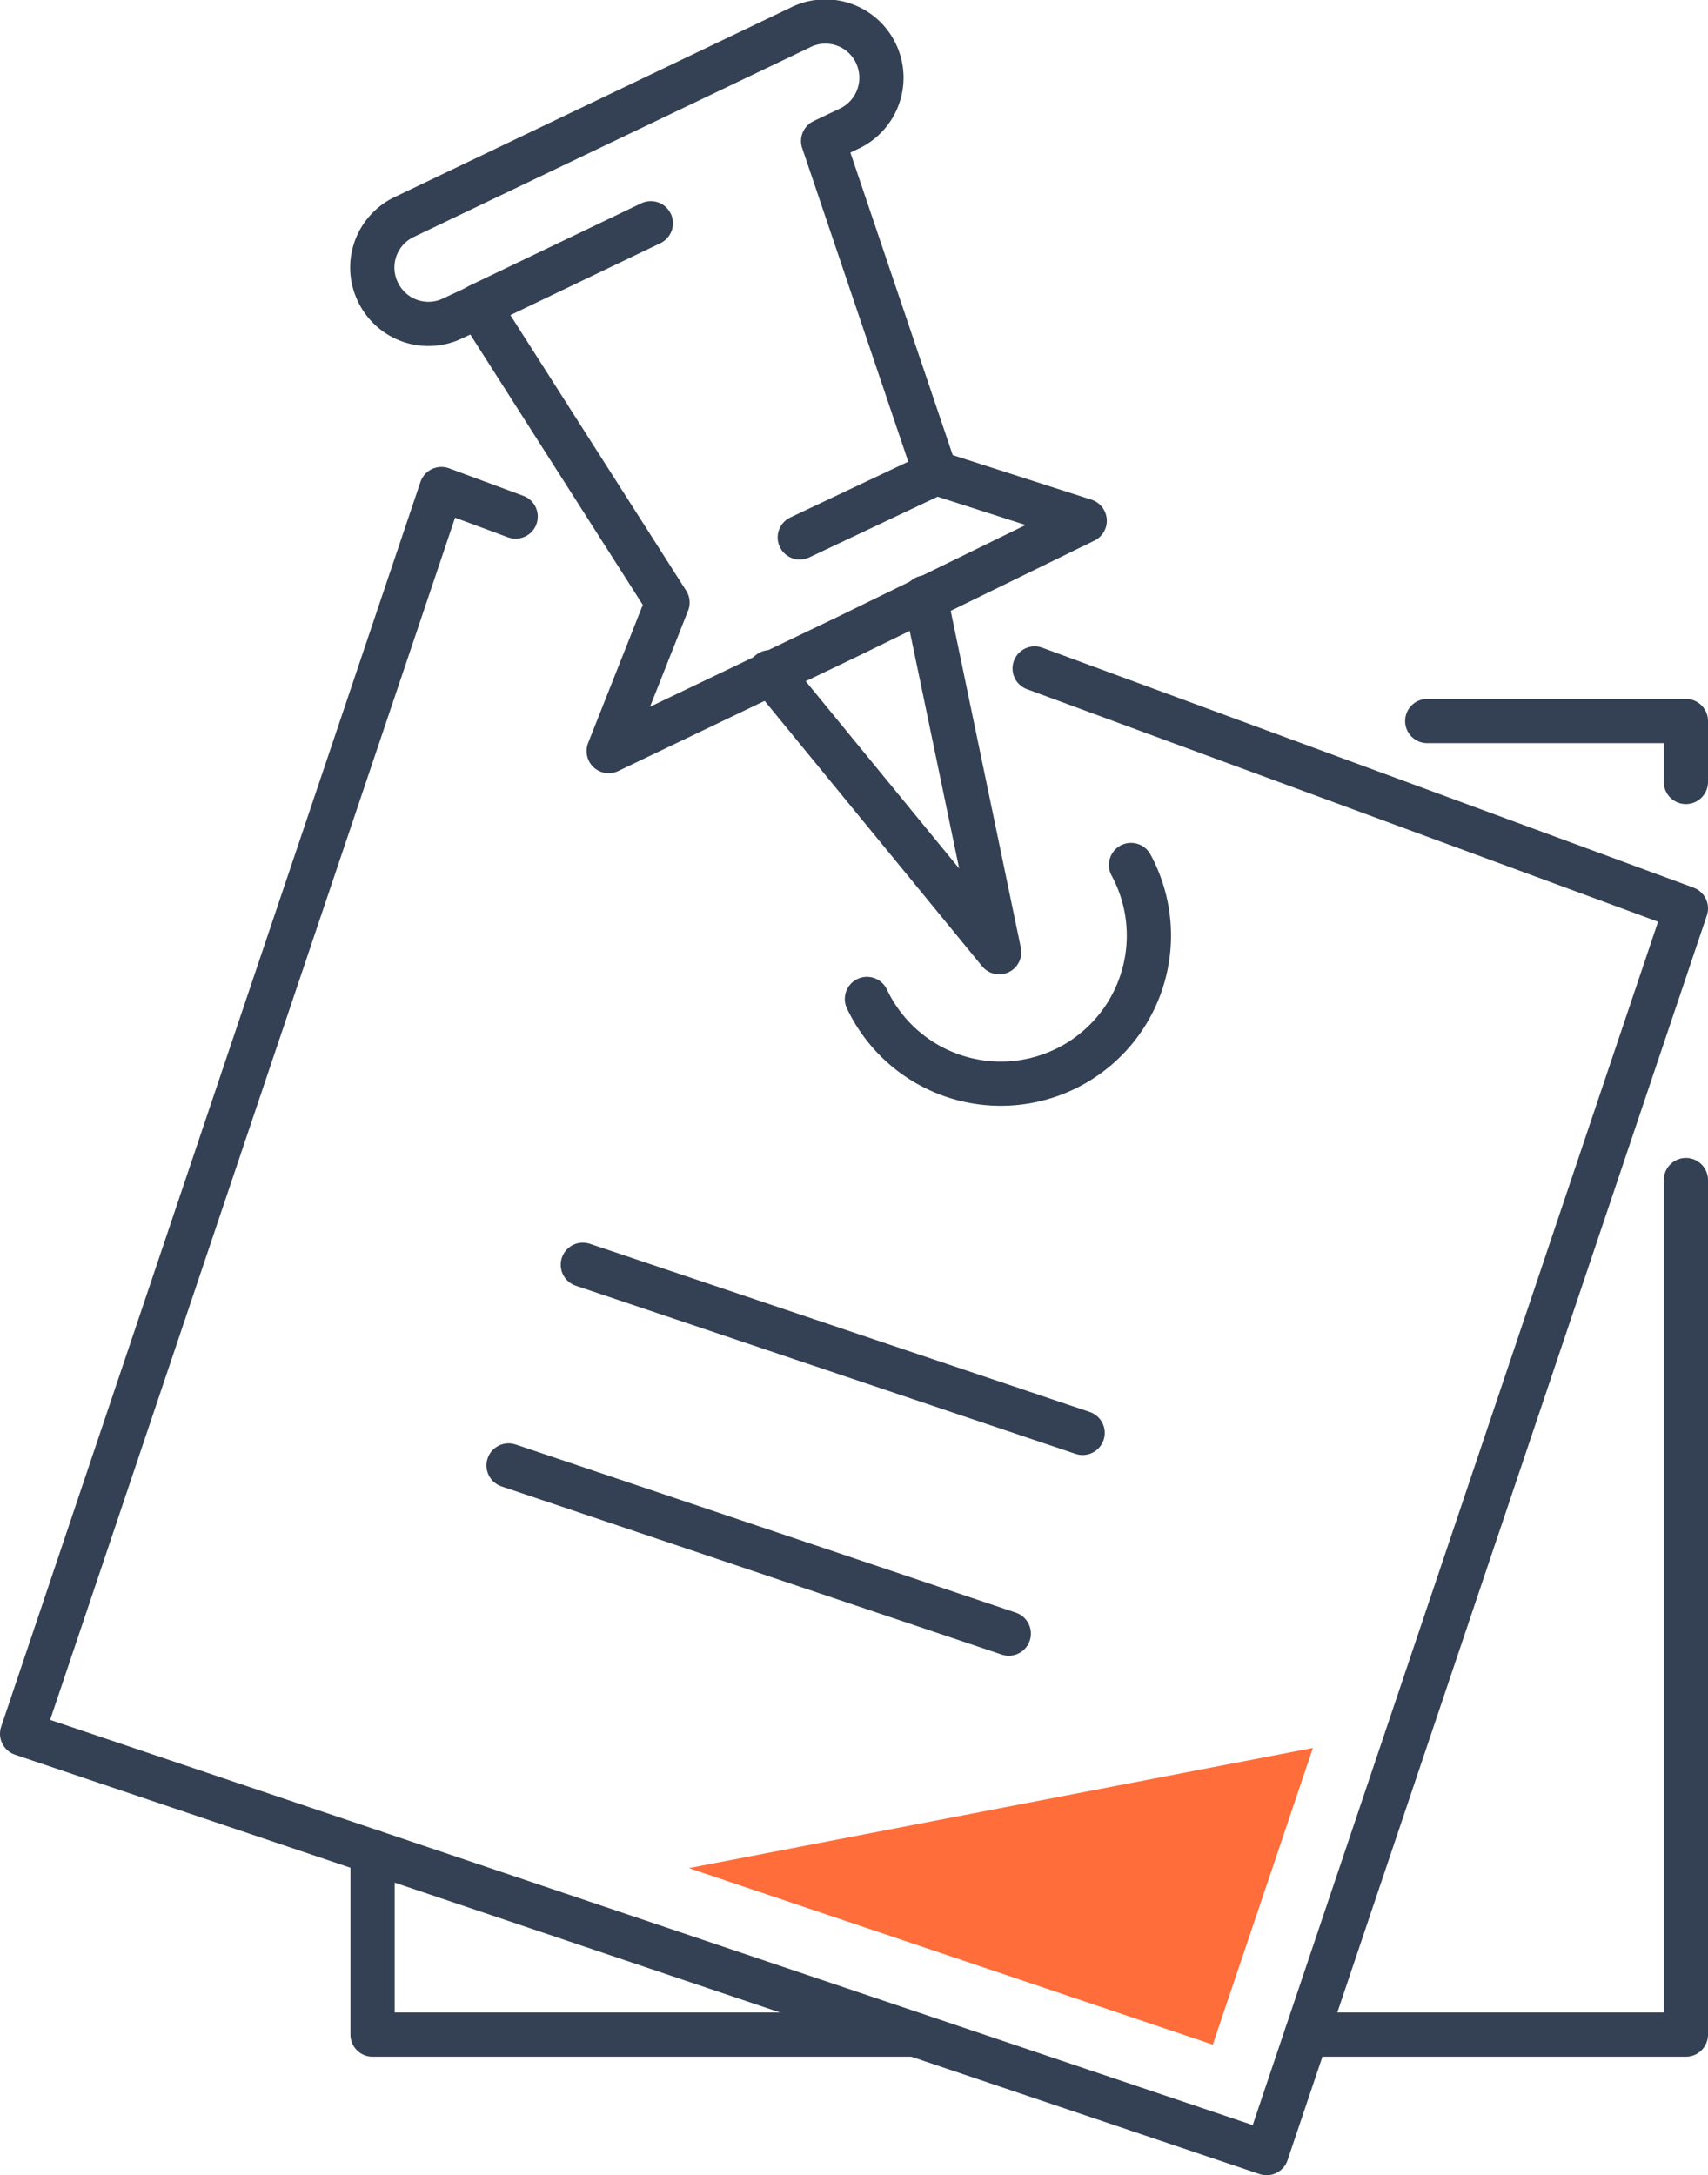
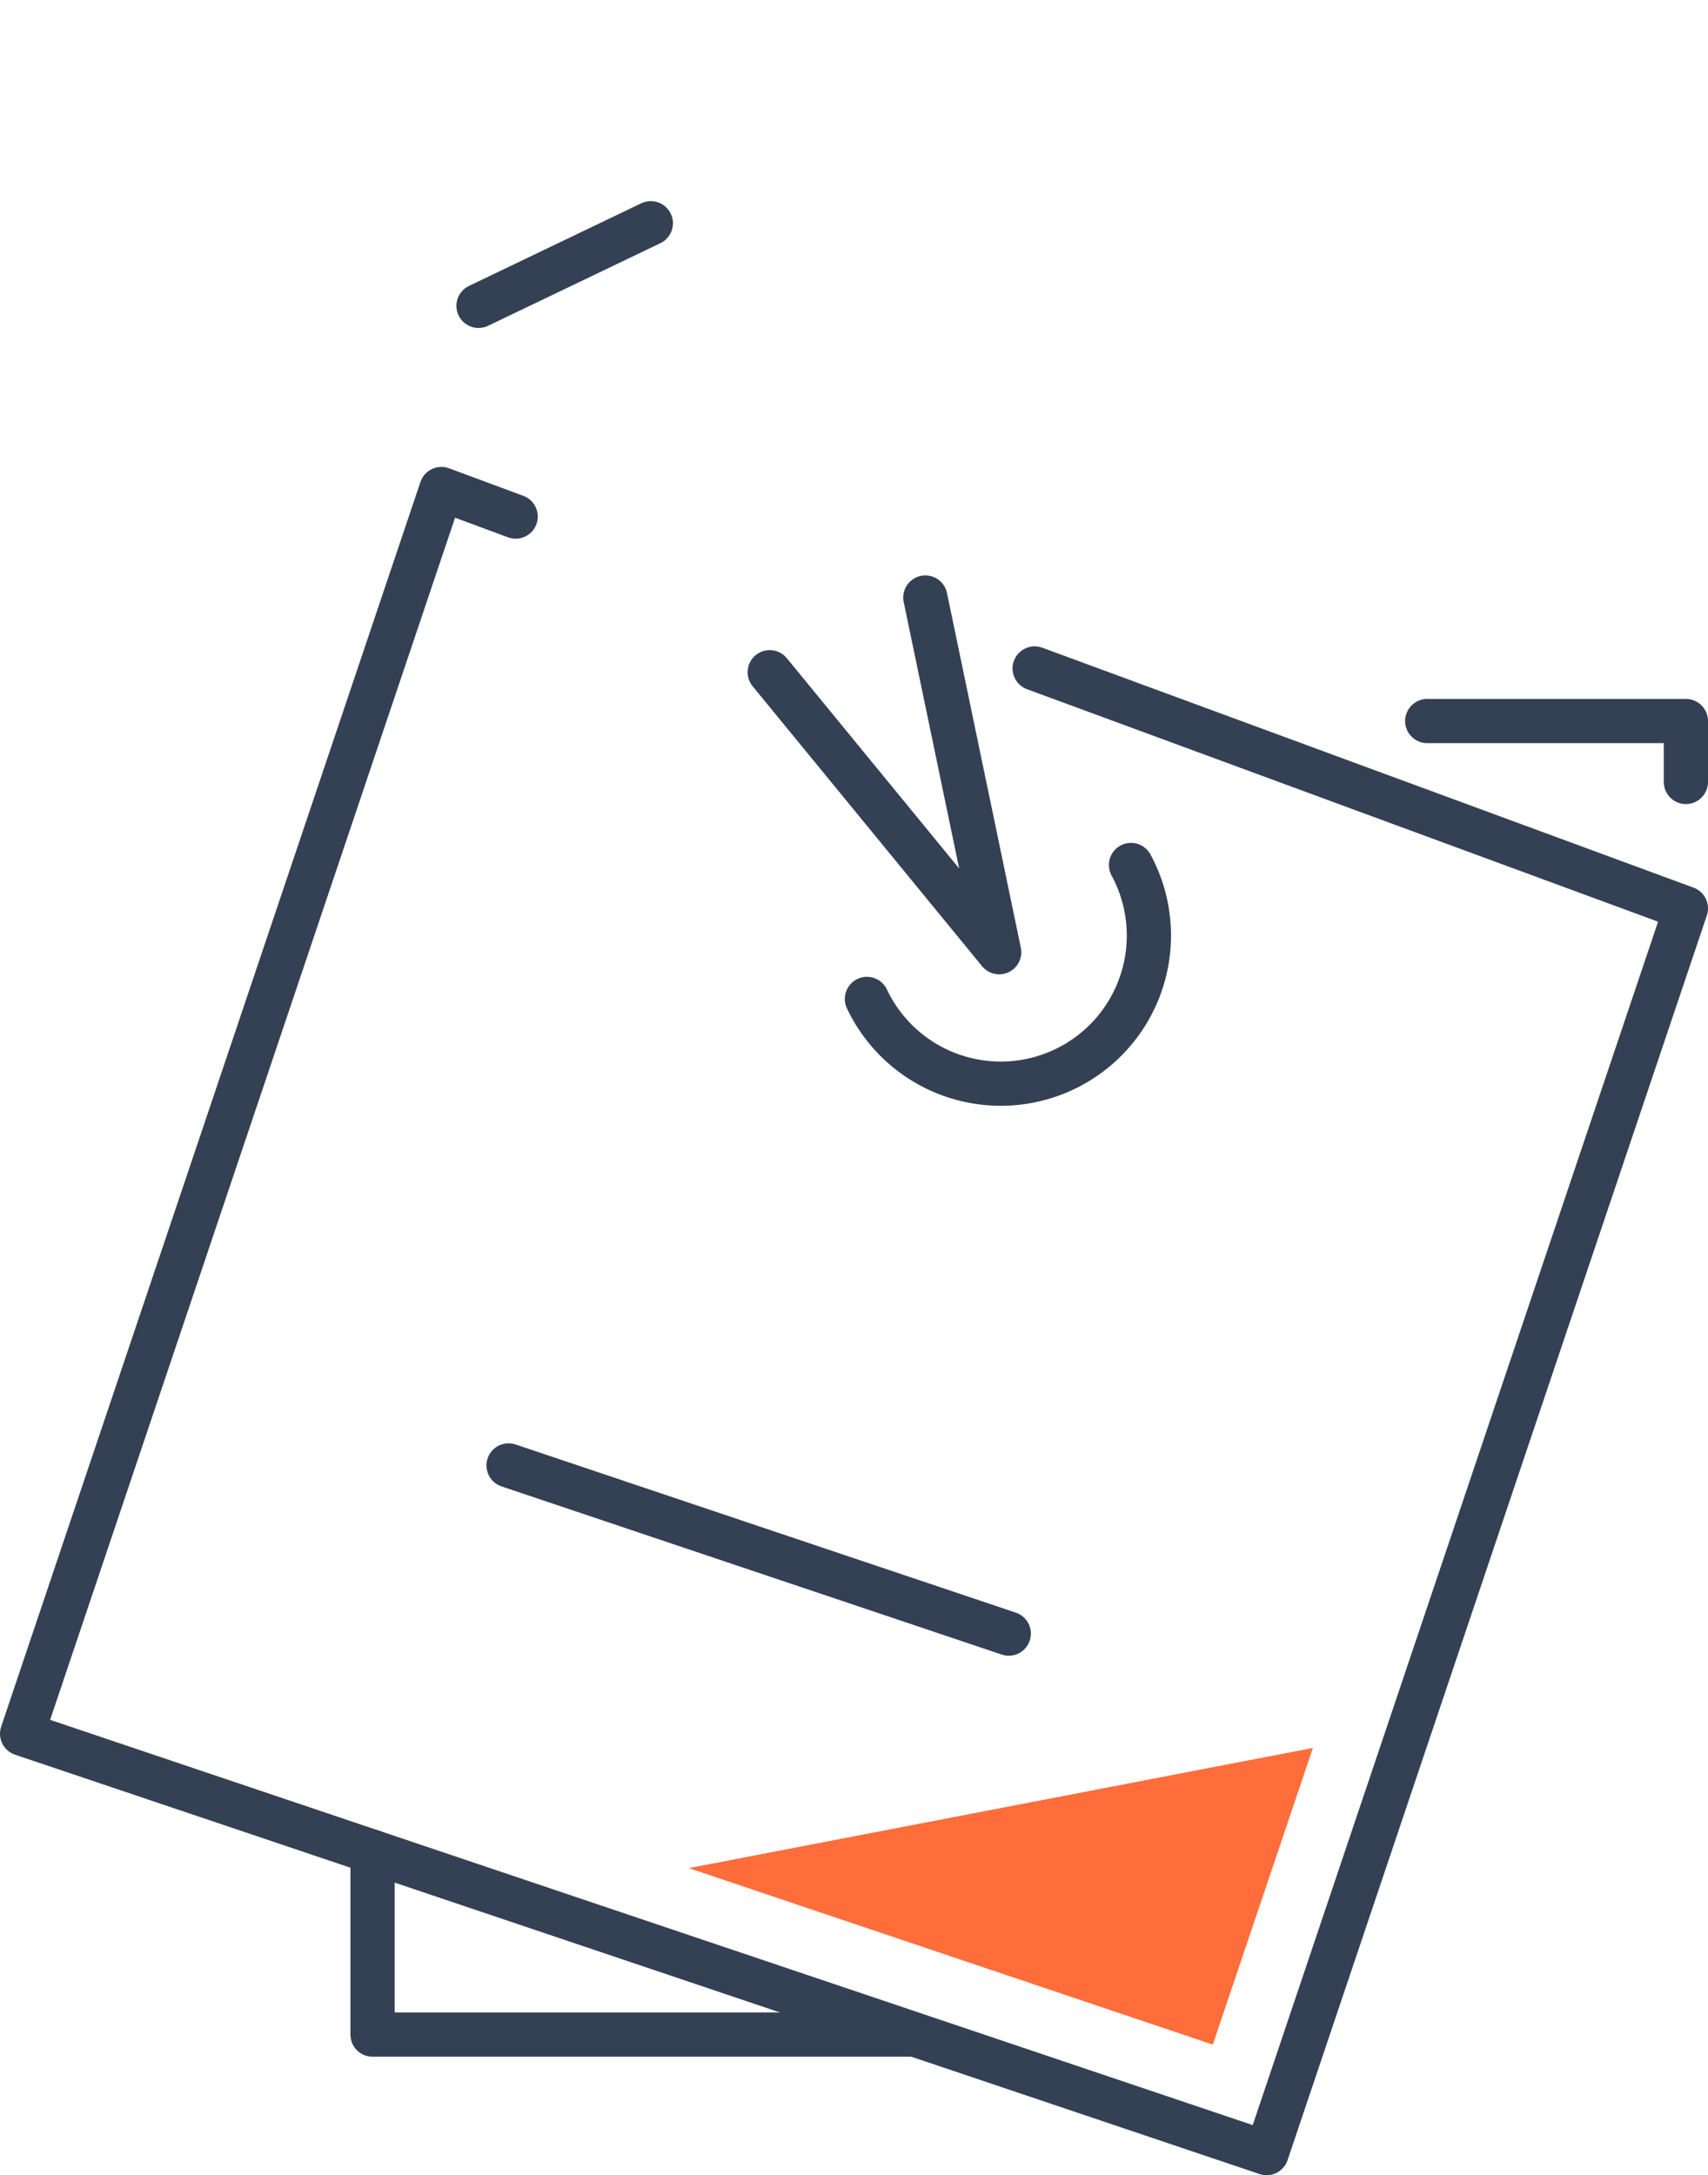
<svg xmlns="http://www.w3.org/2000/svg" viewBox="0 0 40.94 52.13">
  <defs>
    <style>.cls-1{fill:none;stroke:#344154;stroke-linecap:round;stroke-linejoin:round;stroke-width:1.06px;}.cls-2{fill:#ff6d3b;}</style>
  </defs>
  <g id="Warstwa_2" data-name="Warstwa 2">
    <g id="Icon_Set" data-name="Icon Set">
-       <path class="cls-1" d="M21,1.29h0A1.34,1.34,0,0,0,19.18.66L9.69,5.2A1.34,1.34,0,0,0,9.06,7h0a1.34,1.34,0,0,0,1.79.63l.62-.29L16,14.44,14.59,18l5.72-2.74L26,12.48l-3.58-1.15L19.73,3.38l.61-.29A1.35,1.35,0,0,0,21,1.29Z" />
      <line class="cls-1" x1="11.47" y1="7.33" x2="15.6" y2="5.35" />
-       <line class="cls-1" x1="19.17" y1="12.88" x2="22.49" y2="11.31" />
      <polyline class="cls-1" points="18.45 16.11 23.95 22.82 22.18 14.32" />
-       <polyline class="cls-1" points="40.41 28.28 40.41 48.76 31.32 48.76" />
      <polyline class="cls-1" points="34.21 17.28 40.41 17.28 40.41 18.74" />
      <polyline class="cls-1" points="21.92 48.76 8.93 48.76 8.93 44.38" />
      <polyline class="cls-1" points="24.8 16.02 40.41 21.77 30.36 51.6 0.53 41.55 10.58 11.72 12.36 12.38" />
-       <line class="cls-1" x1="13.97" y1="30.31" x2="25.95" y2="34.34" />
      <line class="cls-1" x1="12.19" y1="35.12" x2="24.18" y2="39.15" />
      <path class="cls-1" d="M27.11,20.73a3.55,3.55,0,1,1-6.33,3.21" />
      <polygon class="cls-2" points="31.47 41.89 16.51 44.77 29.07 49 31.47 41.89" />
    </g>
  </g>
</svg>